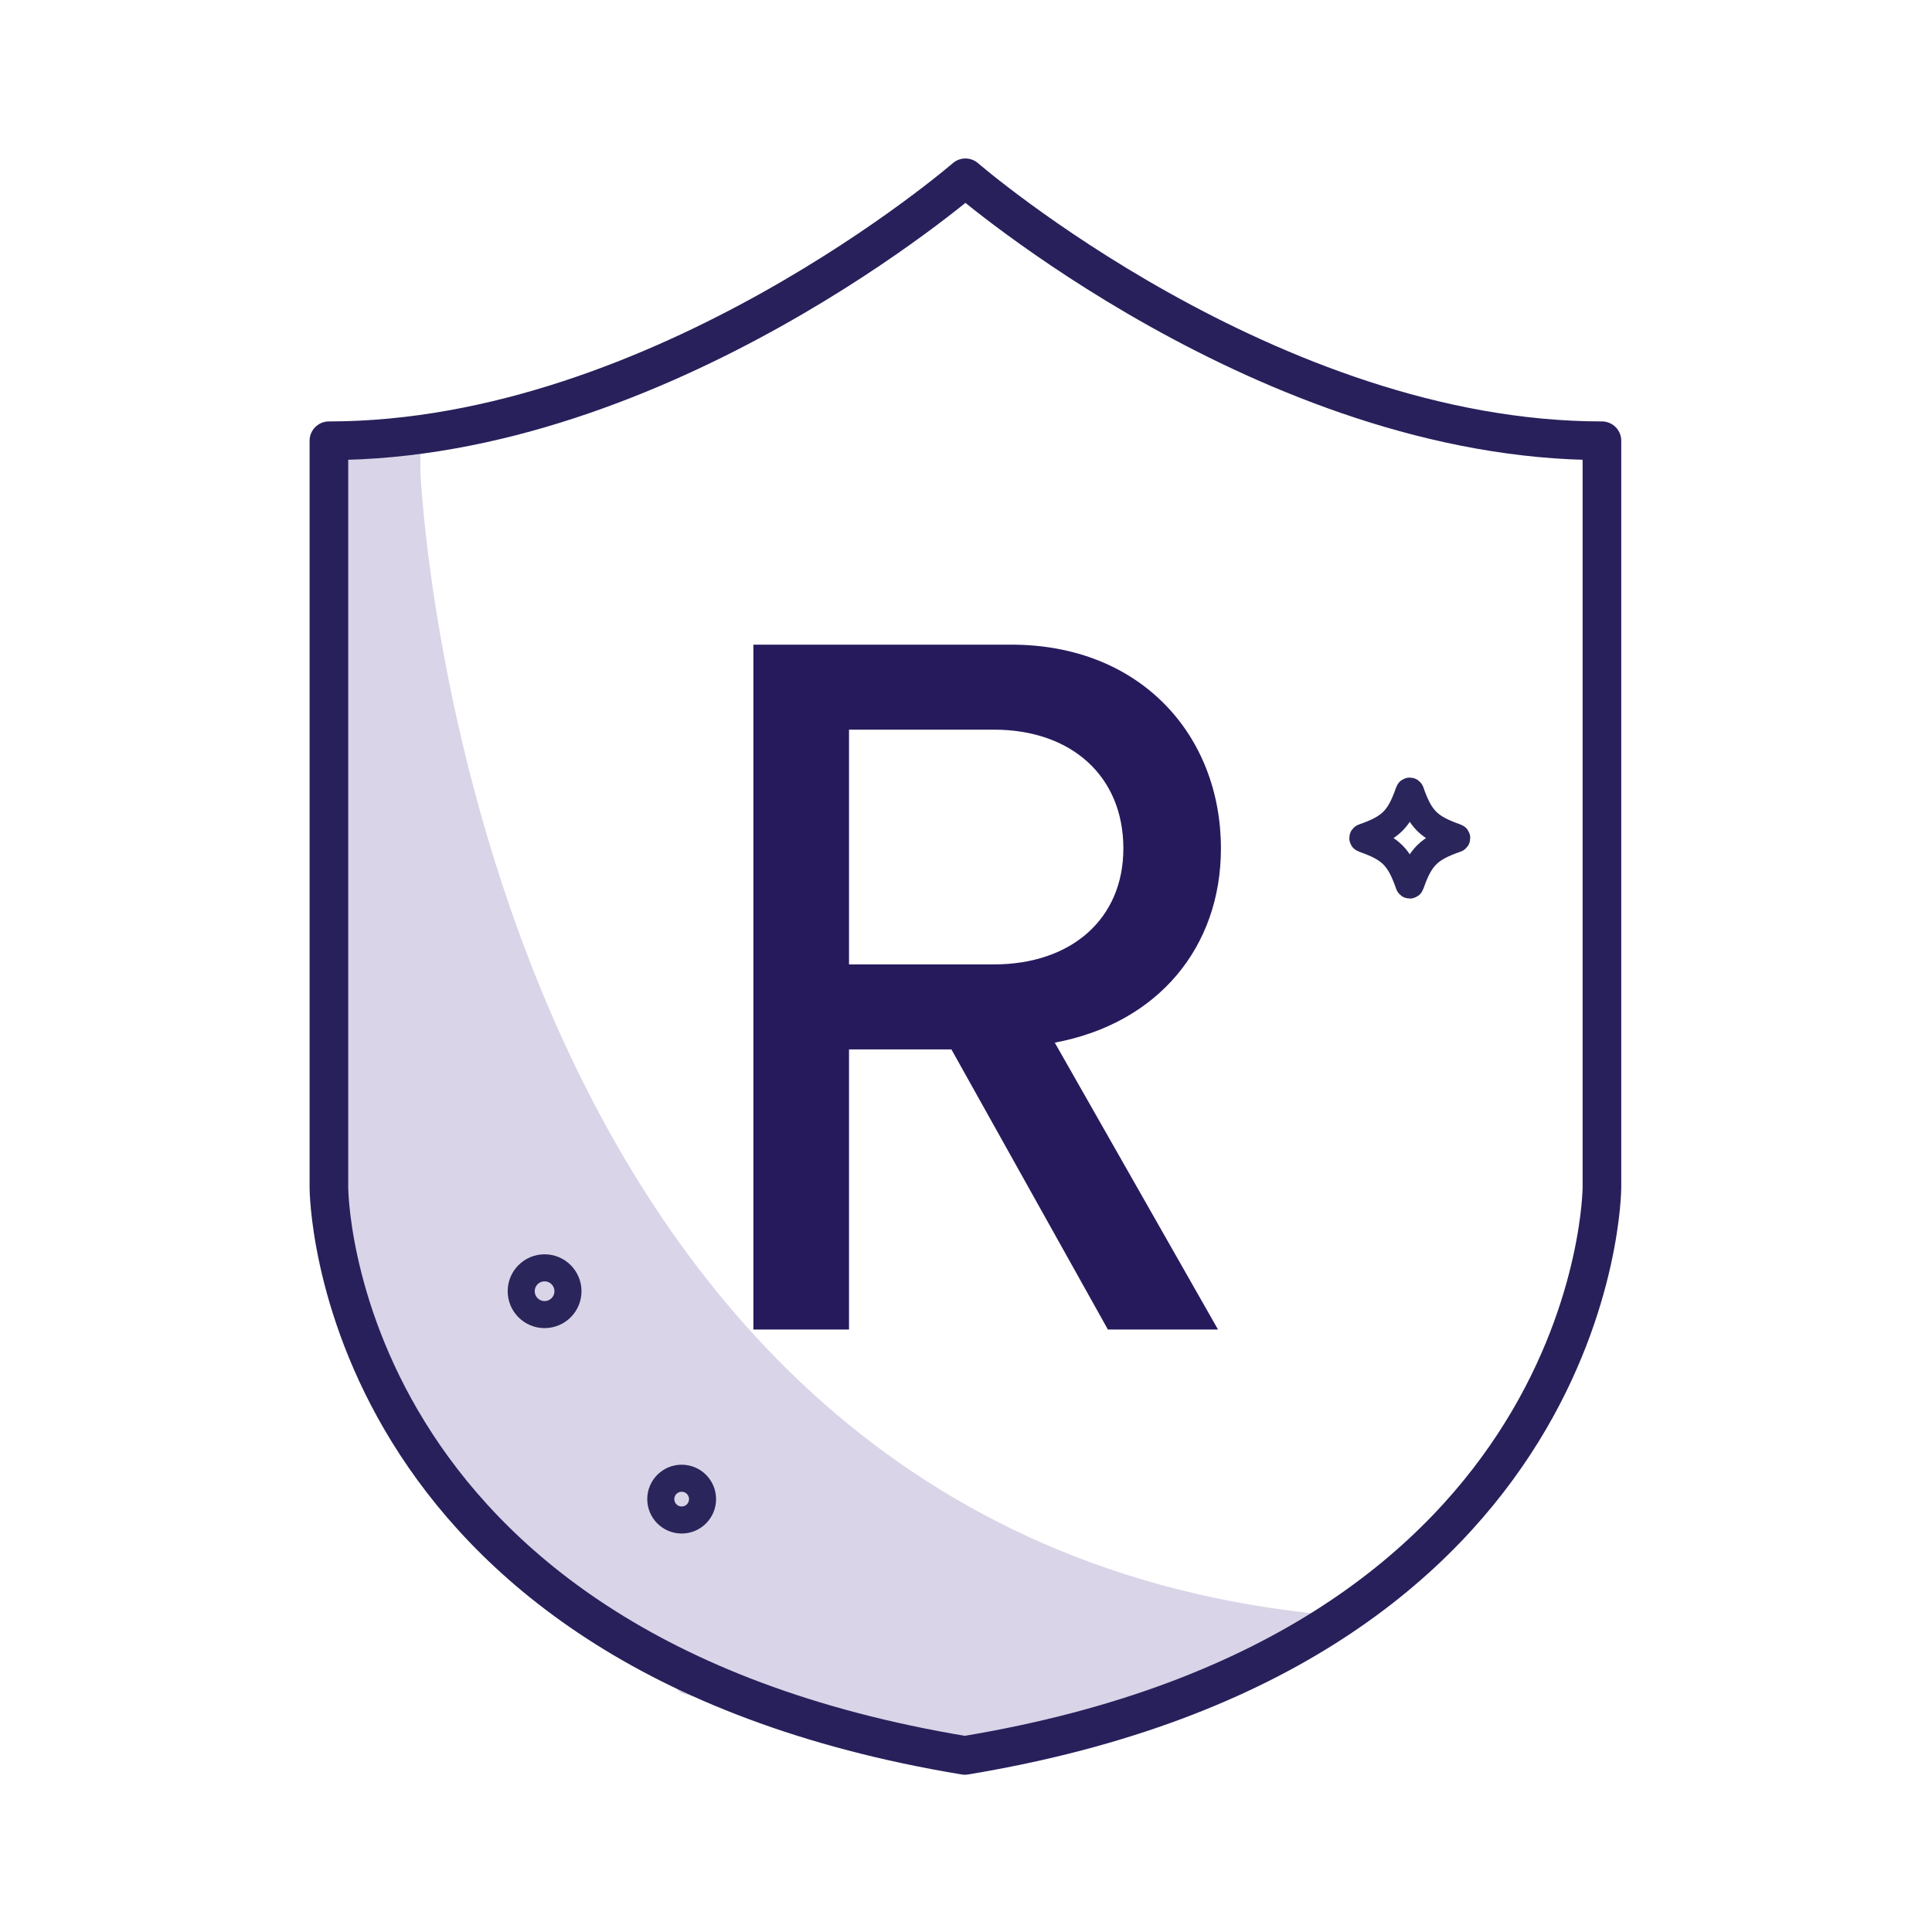
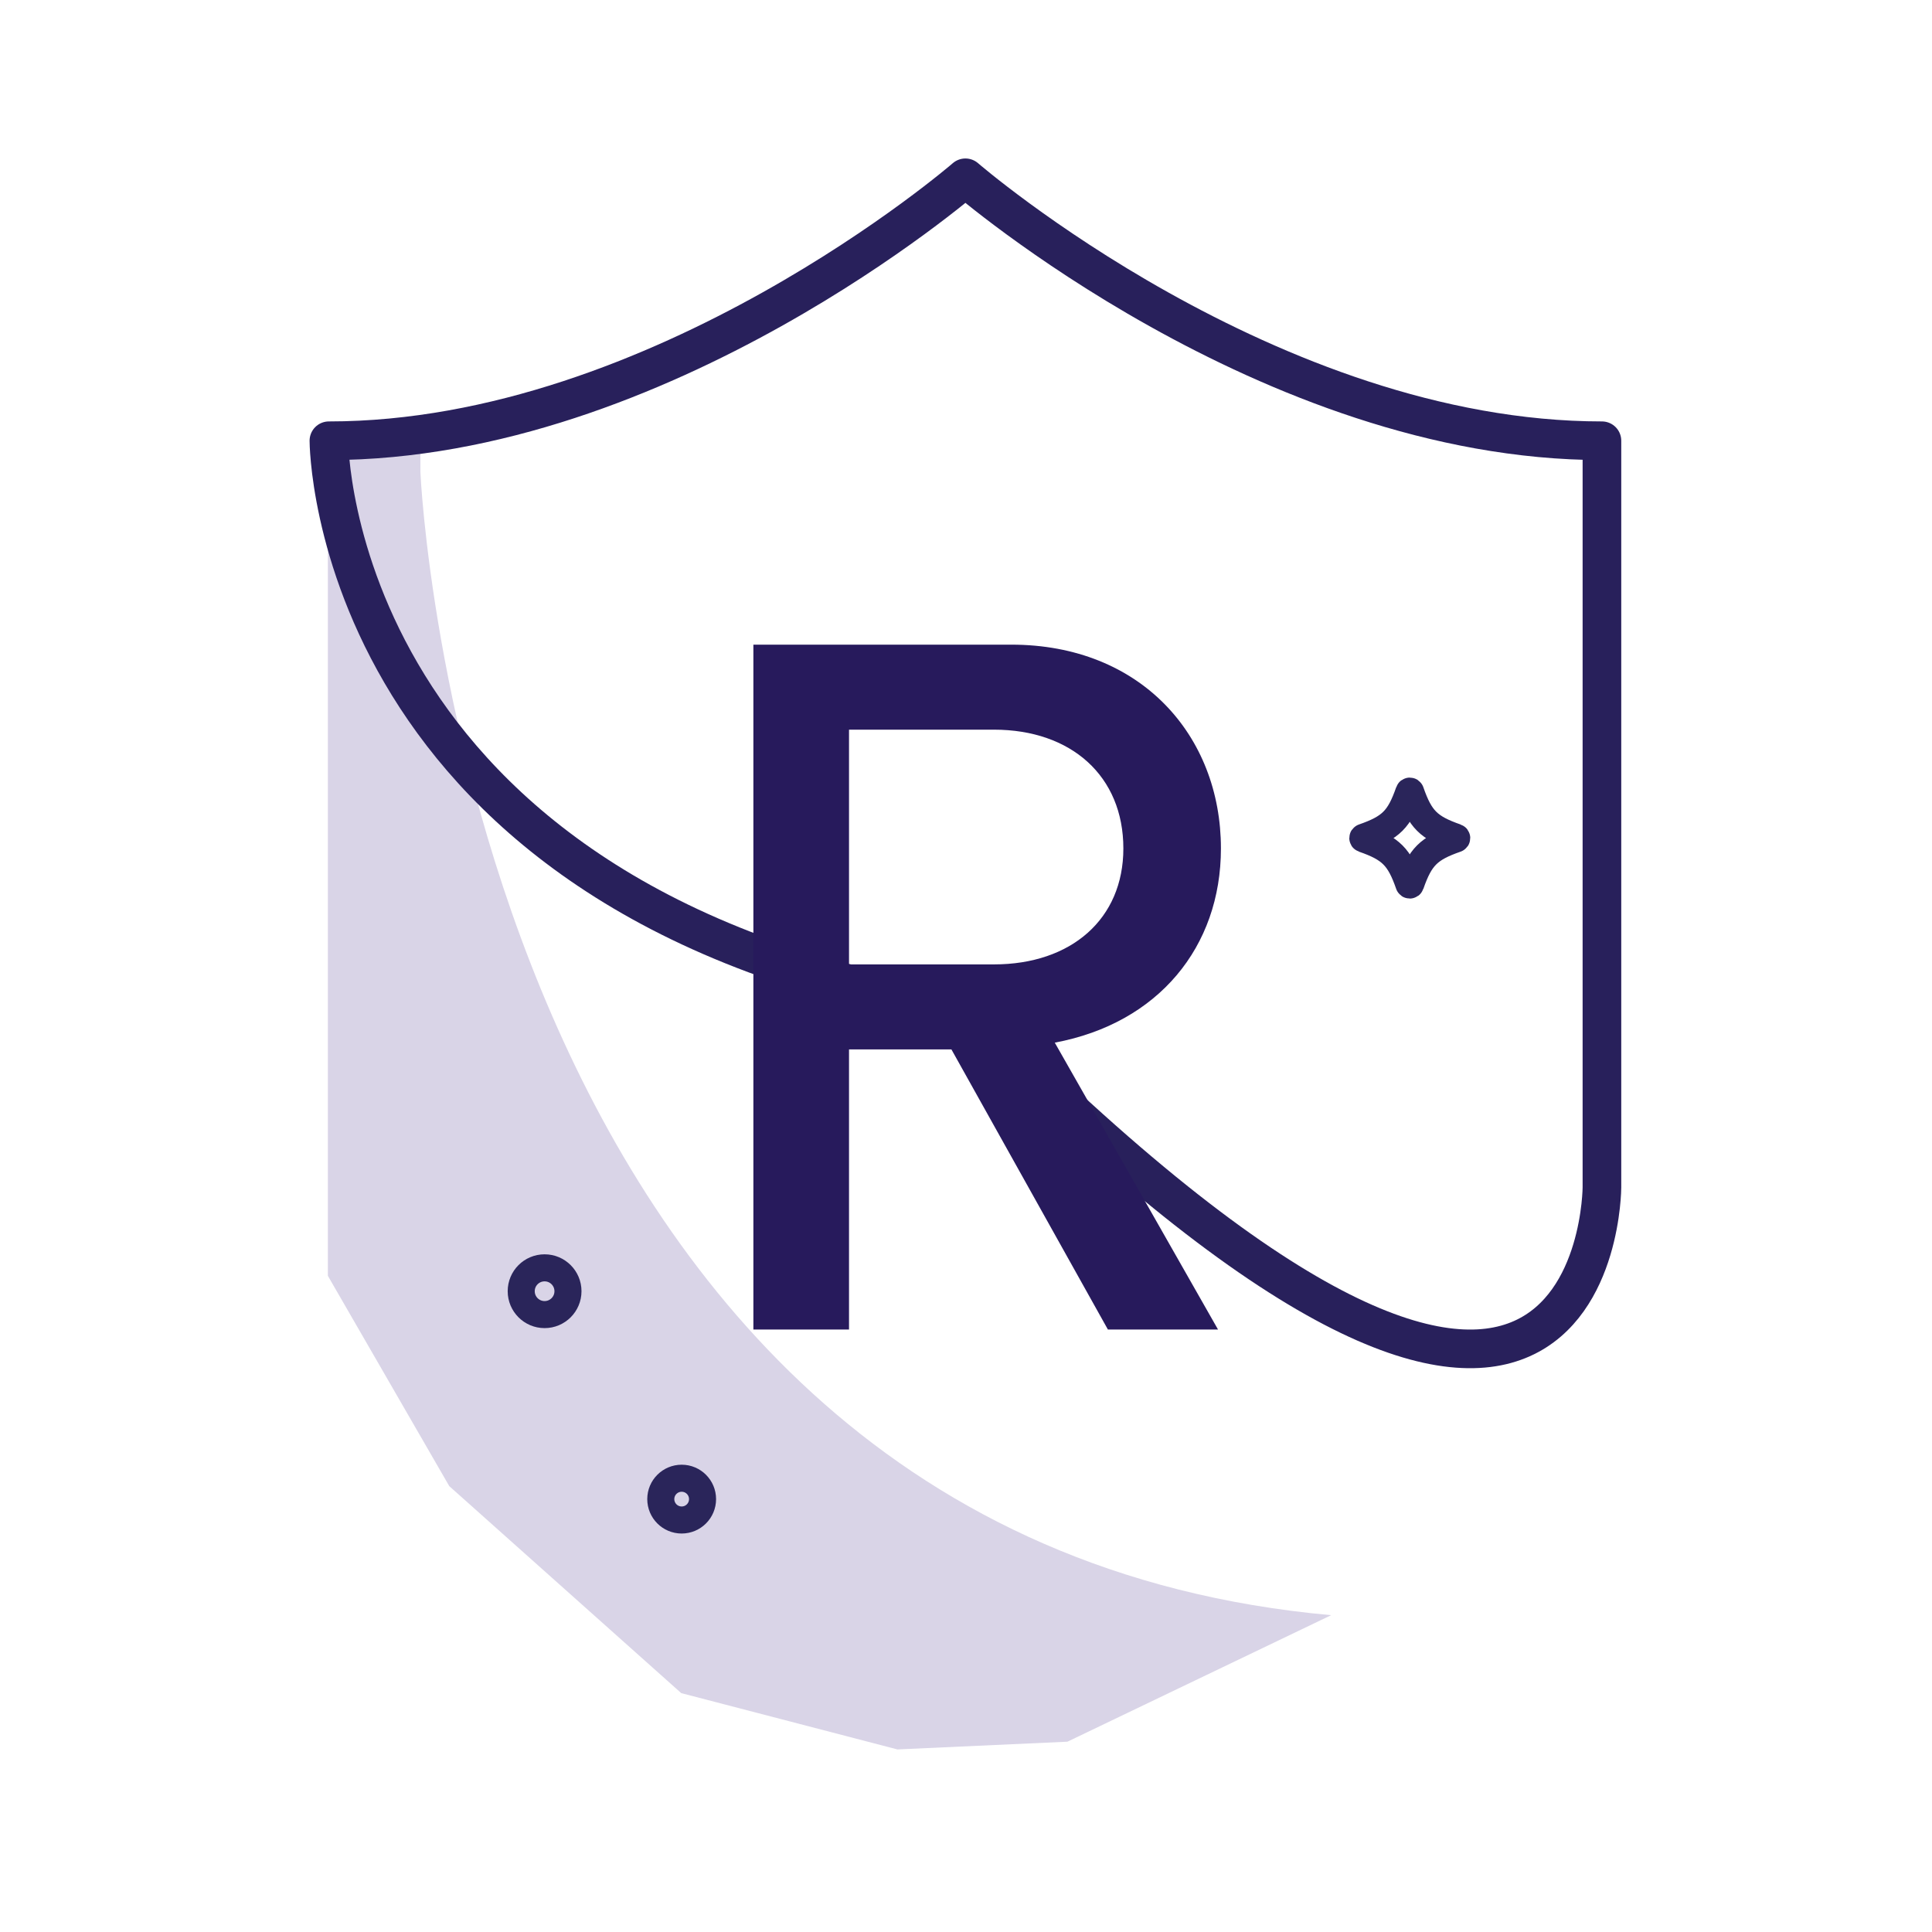
<svg xmlns="http://www.w3.org/2000/svg" xmlns:xlink="http://www.w3.org/1999/xlink" version="1.1" x="0px" y="0px" viewBox="0 0 1000 1000" style="enable-background:new 0 0 1000 1000;" xml:space="preserve">
  <style type="text/css">
	.st0{display:none;}
	.st1{display:inline;}
	.st2{fill:none;stroke:#90CADA;stroke-width:0.5;stroke-miterlimit:10;}
	.st3{display:inline;fill:none;stroke:#90CADA;stroke-width:0.5;stroke-miterlimit:10;}
	.st4{clip-path:url(#SVGID_2_);fill:#D9D4E7;}
	.st5{clip-path:url(#SVGID_2_);fill:none;stroke:#28205B;stroke-width:20;stroke-linecap:round;stroke-linejoin:round;}
	.st6{fill:#271A5C;}
	.st7{fill:none;stroke:#2A255A;stroke-width:14;}
</style>
  <g id="GRID" class="st0">
    <g class="st1">
      <line class="st2" x1="-0.5" y1="1000.5" x2="1000.22" y2="1000.5" />
      <line class="st2" x1="-0.5" y1="983.82" x2="1000.22" y2="983.82" />
      <line class="st2" x1="-0.5" y1="967.13" x2="1000.22" y2="967.13" />
      <line class="st2" x1="-0.5" y1="950.45" x2="1000.22" y2="950.45" />
      <line class="st2" x1="-0.5" y1="933.77" x2="1000.22" y2="933.77" />
      <line class="st2" x1="-0.5" y1="917.08" x2="1000.22" y2="917.08" />
      <line class="st2" x1="-0.5" y1="900.4" x2="1000.22" y2="900.4" />
-       <line class="st2" x1="-0.5" y1="883.72" x2="1000.22" y2="883.72" />
      <line class="st2" x1="-0.5" y1="867.03" x2="1000.22" y2="867.03" />
      <line class="st2" x1="-0.5" y1="850.35" x2="1000.22" y2="850.35" />
      <line class="st2" x1="-0.5" y1="833.67" x2="1000.22" y2="833.67" />
      <line class="st2" x1="-0.5" y1="816.98" x2="1000.22" y2="816.98" />
      <line class="st2" x1="-0.5" y1="800.3" x2="1000.22" y2="800.3" />
      <line class="st2" x1="-0.5" y1="783.62" x2="1000.22" y2="783.62" />
      <line class="st2" x1="-0.5" y1="766.93" x2="1000.22" y2="766.93" />
      <line class="st2" x1="-0.5" y1="750.25" x2="1000.22" y2="750.25" />
      <line class="st2" x1="-0.5" y1="733.57" x2="1000.22" y2="733.57" />
      <line class="st2" x1="-0.5" y1="716.88" x2="1000.22" y2="716.88" />
      <line class="st2" x1="-0.5" y1="700.2" x2="1000.22" y2="700.2" />
      <line class="st2" x1="-0.5" y1="683.52" x2="1000.22" y2="683.52" />
      <line class="st2" x1="-0.5" y1="666.83" x2="1000.22" y2="666.83" />
      <line class="st2" x1="-0.5" y1="650.15" x2="1000.22" y2="650.15" />
      <line class="st2" x1="-0.5" y1="633.47" x2="1000.22" y2="633.47" />
      <line class="st2" x1="-0.5" y1="616.78" x2="1000.22" y2="616.78" />
      <line class="st2" x1="-0.5" y1="600.1" x2="1000.22" y2="600.1" />
      <line class="st2" x1="-0.5" y1="583.42" x2="1000.22" y2="583.42" />
      <line class="st2" x1="-0.5" y1="566.73" x2="1000.22" y2="566.73" />
      <line class="st2" x1="-0.5" y1="550.05" x2="1000.22" y2="550.05" />
      <line class="st2" x1="-0.5" y1="533.37" x2="1000.22" y2="533.37" />
      <line class="st2" x1="-0.5" y1="516.68" x2="1000.22" y2="516.68" />
      <line class="st2" x1="-0.5" y1="500" x2="1000.22" y2="500" />
      <line class="st2" x1="-0.5" y1="483.32" x2="1000.22" y2="483.32" />
      <line class="st2" x1="-0.5" y1="466.63" x2="1000.22" y2="466.63" />
      <line class="st2" x1="-0.5" y1="449.95" x2="1000.22" y2="449.95" />
      <line class="st2" x1="-0.5" y1="433.27" x2="1000.22" y2="433.27" />
      <line class="st2" x1="-0.5" y1="416.58" x2="1000.22" y2="416.58" />
      <line class="st2" x1="-0.5" y1="399.9" x2="1000.22" y2="399.9" />
      <line class="st2" x1="-0.5" y1="383.22" x2="1000.22" y2="383.22" />
      <line class="st2" x1="-0.5" y1="366.53" x2="1000.22" y2="366.53" />
      <line class="st2" x1="-0.5" y1="349.85" x2="1000.22" y2="349.85" />
      <line class="st2" x1="-0.5" y1="333.17" x2="1000.22" y2="333.17" />
      <line class="st2" x1="-0.5" y1="316.48" x2="1000.22" y2="316.48" />
      <line class="st2" x1="-0.5" y1="299.8" x2="1000.22" y2="299.8" />
      <line class="st2" x1="-0.5" y1="283.12" x2="1000.22" y2="283.12" />
      <line class="st2" x1="-0.5" y1="266.43" x2="1000.22" y2="266.43" />
      <line class="st2" x1="-0.5" y1="249.75" x2="1000.22" y2="249.75" />
      <line class="st2" x1="-0.5" y1="233.07" x2="1000.22" y2="233.07" />
      <line class="st2" x1="-0.5" y1="216.38" x2="1000.22" y2="216.38" />
      <line class="st2" x1="-0.5" y1="199.7" x2="1000.22" y2="199.7" />
      <line class="st2" x1="-0.5" y1="183.02" x2="1000.22" y2="183.02" />
      <line class="st2" x1="-0.5" y1="166.33" x2="1000.22" y2="166.33" />
      <line class="st2" x1="-0.5" y1="149.65" x2="1000.22" y2="149.65" />
      <line class="st2" x1="-0.5" y1="132.97" x2="1000.22" y2="132.97" />
      <line class="st2" x1="-0.5" y1="116.28" x2="1000.22" y2="116.28" />
      <line class="st2" x1="-0.5" y1="99.6" x2="1000.22" y2="99.6" />
      <line class="st2" x1="-0.5" y1="82.92" x2="1000.22" y2="82.92" />
      <line class="st2" x1="-0.5" y1="66.23" x2="1000.22" y2="66.23" />
      <line class="st2" x1="-0.5" y1="49.55" x2="1000.22" y2="49.55" />
      <line class="st2" x1="-0.5" y1="32.87" x2="1000.22" y2="32.87" />
-       <line class="st2" x1="-0.5" y1="16.18" x2="1000.22" y2="16.18" />
      <line class="st2" x1="1000.5" y1="-0.5" x2="1000.5" y2="1000.22" />
      <line class="st2" x1="983.82" y1="-0.5" x2="983.82" y2="1000.22" />
      <line class="st2" x1="967.13" y1="-0.5" x2="967.13" y2="1000.22" />
      <line class="st2" x1="950.45" y1="-0.5" x2="950.45" y2="1000.22" />
      <line class="st2" x1="933.77" y1="-0.5" x2="933.77" y2="1000.22" />
      <line class="st2" x1="917.08" y1="-0.5" x2="917.08" y2="1000.22" />
      <line class="st2" x1="900.4" y1="-0.5" x2="900.4" y2="1000.22" />
      <line class="st2" x1="883.72" y1="-0.5" x2="883.72" y2="1000.22" />
      <line class="st2" x1="867.03" y1="-0.5" x2="867.03" y2="1000.22" />
      <line class="st2" x1="850.35" y1="-0.5" x2="850.35" y2="1000.22" />
      <line class="st2" x1="833.67" y1="-0.5" x2="833.67" y2="1000.22" />
      <line class="st2" x1="816.98" y1="-0.5" x2="816.98" y2="1000.22" />
      <line class="st2" x1="800.3" y1="-0.5" x2="800.3" y2="1000.22" />
      <line class="st2" x1="783.62" y1="-0.5" x2="783.62" y2="1000.22" />
      <line class="st2" x1="766.93" y1="-0.5" x2="766.93" y2="1000.22" />
      <line class="st2" x1="750.25" y1="-0.5" x2="750.25" y2="1000.22" />
      <line class="st2" x1="733.57" y1="-0.5" x2="733.57" y2="1000.22" />
      <line class="st2" x1="716.88" y1="-0.5" x2="716.88" y2="1000.22" />
      <line class="st2" x1="700.2" y1="-0.5" x2="700.2" y2="1000.22" />
      <line class="st2" x1="683.52" y1="-0.5" x2="683.52" y2="1000.22" />
      <line class="st2" x1="666.83" y1="-0.5" x2="666.83" y2="1000.22" />
      <line class="st2" x1="650.15" y1="-0.5" x2="650.15" y2="1000.22" />
      <line class="st2" x1="633.47" y1="-0.5" x2="633.47" y2="1000.22" />
      <line class="st2" x1="616.78" y1="-0.5" x2="616.78" y2="1000.22" />
      <line class="st2" x1="600.1" y1="-0.5" x2="600.1" y2="1000.22" />
      <line class="st2" x1="583.42" y1="-0.5" x2="583.42" y2="1000.22" />
      <line class="st2" x1="566.73" y1="-0.5" x2="566.73" y2="1000.22" />
      <line class="st2" x1="550.05" y1="-0.5" x2="550.05" y2="1000.22" />
      <line class="st2" x1="533.37" y1="-0.5" x2="533.37" y2="1000.22" />
      <line class="st2" x1="516.68" y1="-0.5" x2="516.68" y2="1000.22" />
      <line class="st2" x1="500" y1="-0.5" x2="500" y2="1000.22" />
      <line class="st2" x1="483.32" y1="-0.5" x2="483.32" y2="1000.22" />
      <line class="st2" x1="466.63" y1="-0.5" x2="466.63" y2="1000.22" />
      <line class="st2" x1="449.95" y1="-0.5" x2="449.95" y2="1000.22" />
      <line class="st2" x1="433.27" y1="-0.5" x2="433.27" y2="1000.22" />
      <line class="st2" x1="416.58" y1="-0.5" x2="416.58" y2="1000.22" />
      <line class="st2" x1="399.9" y1="-0.5" x2="399.9" y2="1000.22" />
      <line class="st2" x1="383.22" y1="-0.5" x2="383.22" y2="1000.22" />
      <line class="st2" x1="366.53" y1="-0.5" x2="366.53" y2="1000.22" />
      <line class="st2" x1="349.85" y1="-0.5" x2="349.85" y2="1000.22" />
      <line class="st2" x1="333.17" y1="-0.5" x2="333.17" y2="1000.22" />
      <line class="st2" x1="316.48" y1="-0.5" x2="316.48" y2="1000.22" />
      <line class="st2" x1="299.8" y1="-0.5" x2="299.8" y2="1000.22" />
      <line class="st2" x1="283.12" y1="-0.5" x2="283.12" y2="1000.22" />
      <line class="st2" x1="266.43" y1="-0.5" x2="266.43" y2="1000.22" />
      <line class="st2" x1="249.75" y1="-0.5" x2="249.75" y2="1000.22" />
      <line class="st2" x1="233.07" y1="-0.5" x2="233.07" y2="1000.22" />
      <line class="st2" x1="216.38" y1="-0.5" x2="216.38" y2="1000.22" />
      <line class="st2" x1="199.7" y1="-0.5" x2="199.7" y2="1000.22" />
      <line class="st2" x1="183.02" y1="-0.5" x2="183.02" y2="1000.22" />
      <line class="st2" x1="166.33" y1="-0.5" x2="166.33" y2="1000.22" />
      <line class="st2" x1="149.65" y1="-0.5" x2="149.65" y2="1000.22" />
      <line class="st2" x1="132.97" y1="-0.5" x2="132.97" y2="1000.22" />
      <line class="st2" x1="116.28" y1="-0.5" x2="116.28" y2="1000.22" />
      <line class="st2" x1="99.6" y1="-0.5" x2="99.6" y2="1000.22" />
-       <line class="st2" x1="82.92" y1="-0.5" x2="82.92" y2="1000.22" />
      <line class="st2" x1="66.23" y1="-0.5" x2="66.23" y2="1000.22" />
      <line class="st2" x1="49.55" y1="-0.5" x2="49.55" y2="1000.22" />
      <line class="st2" x1="32.87" y1="-0.5" x2="32.87" y2="1000.22" />
      <line class="st2" x1="16.18" y1="-0.5" x2="16.18" y2="1000.22" />
    </g>
    <line class="st3" x1="-0.5" y1="-0.5" x2="1000.22" y2="1000.22" />
-     <line class="st3" x1="1000.22" y1="-0.5" x2="-0.5" y2="1000.22" />
    <rect x="-0.5" y="-0.5" class="st3" width="1000.72" height="1000.72" />
    <ellipse class="st3" cx="499.86" cy="499.86" rx="432.14" ry="434.14" />
    <ellipse class="st3" cx="499.86" cy="499.86" rx="381.63" ry="384.14" />
    <ellipse class="st3" cx="499.57" cy="500" rx="329.83" ry="332" />
-     <ellipse class="st3" cx="499.57" cy="500" rx="283.13" ry="285" />
  </g>
  <g id="Sol">
</g>
  <g id="Lag_3">
    <g>
      <defs>
        <rect id="SVGID_1_" x="158.72" y="80.5" width="681.96" height="839.77" />
      </defs>
      <clipPath id="SVGID_2_">
        <use xlink:href="#SVGID_1_" style="overflow:visible;" />
      </clipPath>
      <path class="st4" d="M217.6,244.46c0,0,23.92,551.2,471.41,591.56L552.5,901.5l-88,4l-111.89-29.14L232.55,769.23L169.7,660.36    V244.46v-19.6h47.9V244.46z" />
-       <path class="st5" d="M829.16,614.63v-386.5c-172.3,0-329.46-136.1-329.46-136.1s-157.15,136.1-329.46,136.1v386.5    c0,0,0,239.53,329.15,293.97C828.53,854.16,829.16,614.63,829.16,614.63z" />
+       <path class="st5" d="M829.16,614.63v-386.5c-172.3,0-329.46-136.1-329.46-136.1s-157.15,136.1-329.46,136.1c0,0,0,239.53,329.15,293.97C828.53,854.16,829.16,614.63,829.16,614.63z" />
    </g>
    <g>
      <path class="st6" d="M492.45,543.17h-53v145h-49.5v-354.5h133.5c67,0,108.5,47,108.5,105.5c0,51-32.5,90.5-86,100.5l84.5,148.5    h-57L492.45,543.17z M514.45,499.17c40,0,67-23.5,67-60c0-37.5-27-61.5-67-61.5h-75v121.5H514.45z" />
    </g>
    <path class="st7" d="M705.68,434.2c14.27,4.97,18.63,9.32,23.6,23.6c0.14,0.39,0.69,0.39,0.83,0c4.97-14.27,9.32-18.63,23.6-23.6   c0.39-0.14,0.39-0.69,0-0.83c-14.27-4.97-18.63-9.32-23.6-23.6c-0.14-0.39-0.69-0.39-0.83,0c-4.97,14.27-9.32,18.63-23.6,23.6   C705.29,433.51,705.29,434.06,705.68,434.2z" />
    <circle class="st7" cx="281.88" cy="668.33" r="12.1" />
    <circle class="st7" cx="352.83" cy="775.94" r="10.81" />
  </g>
</svg>